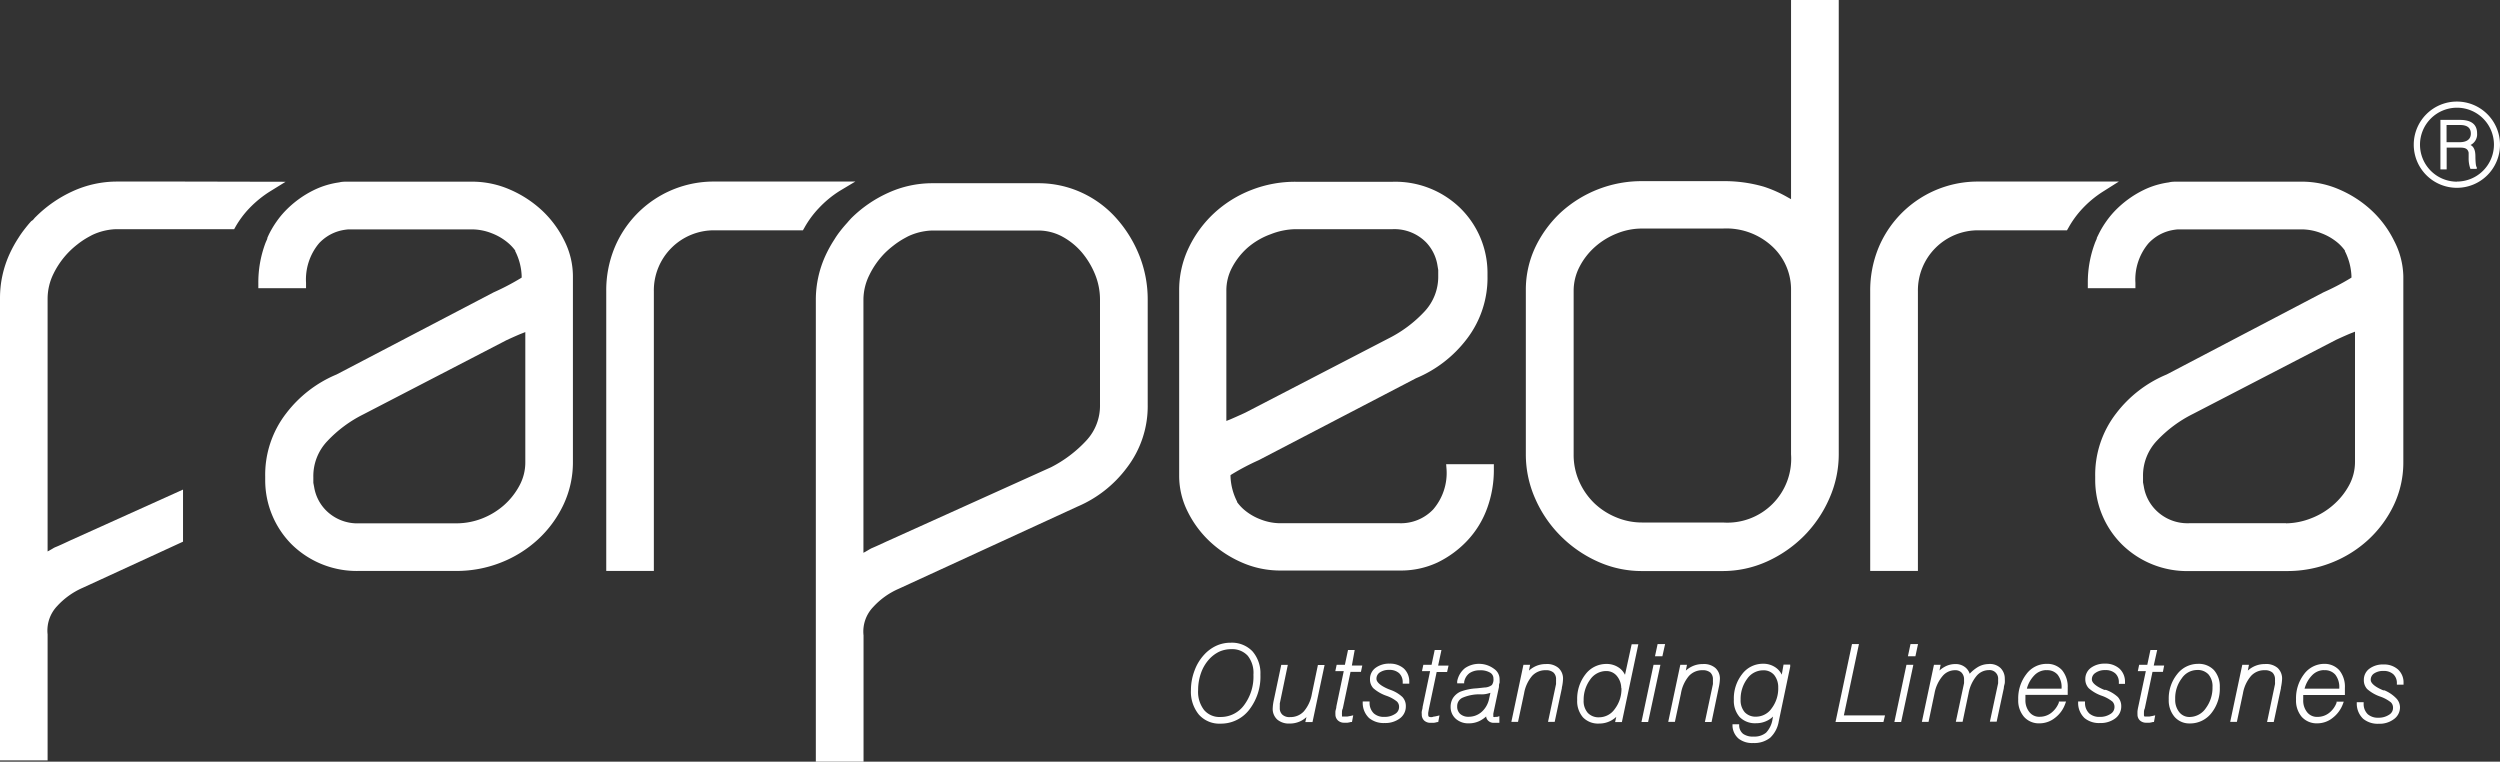
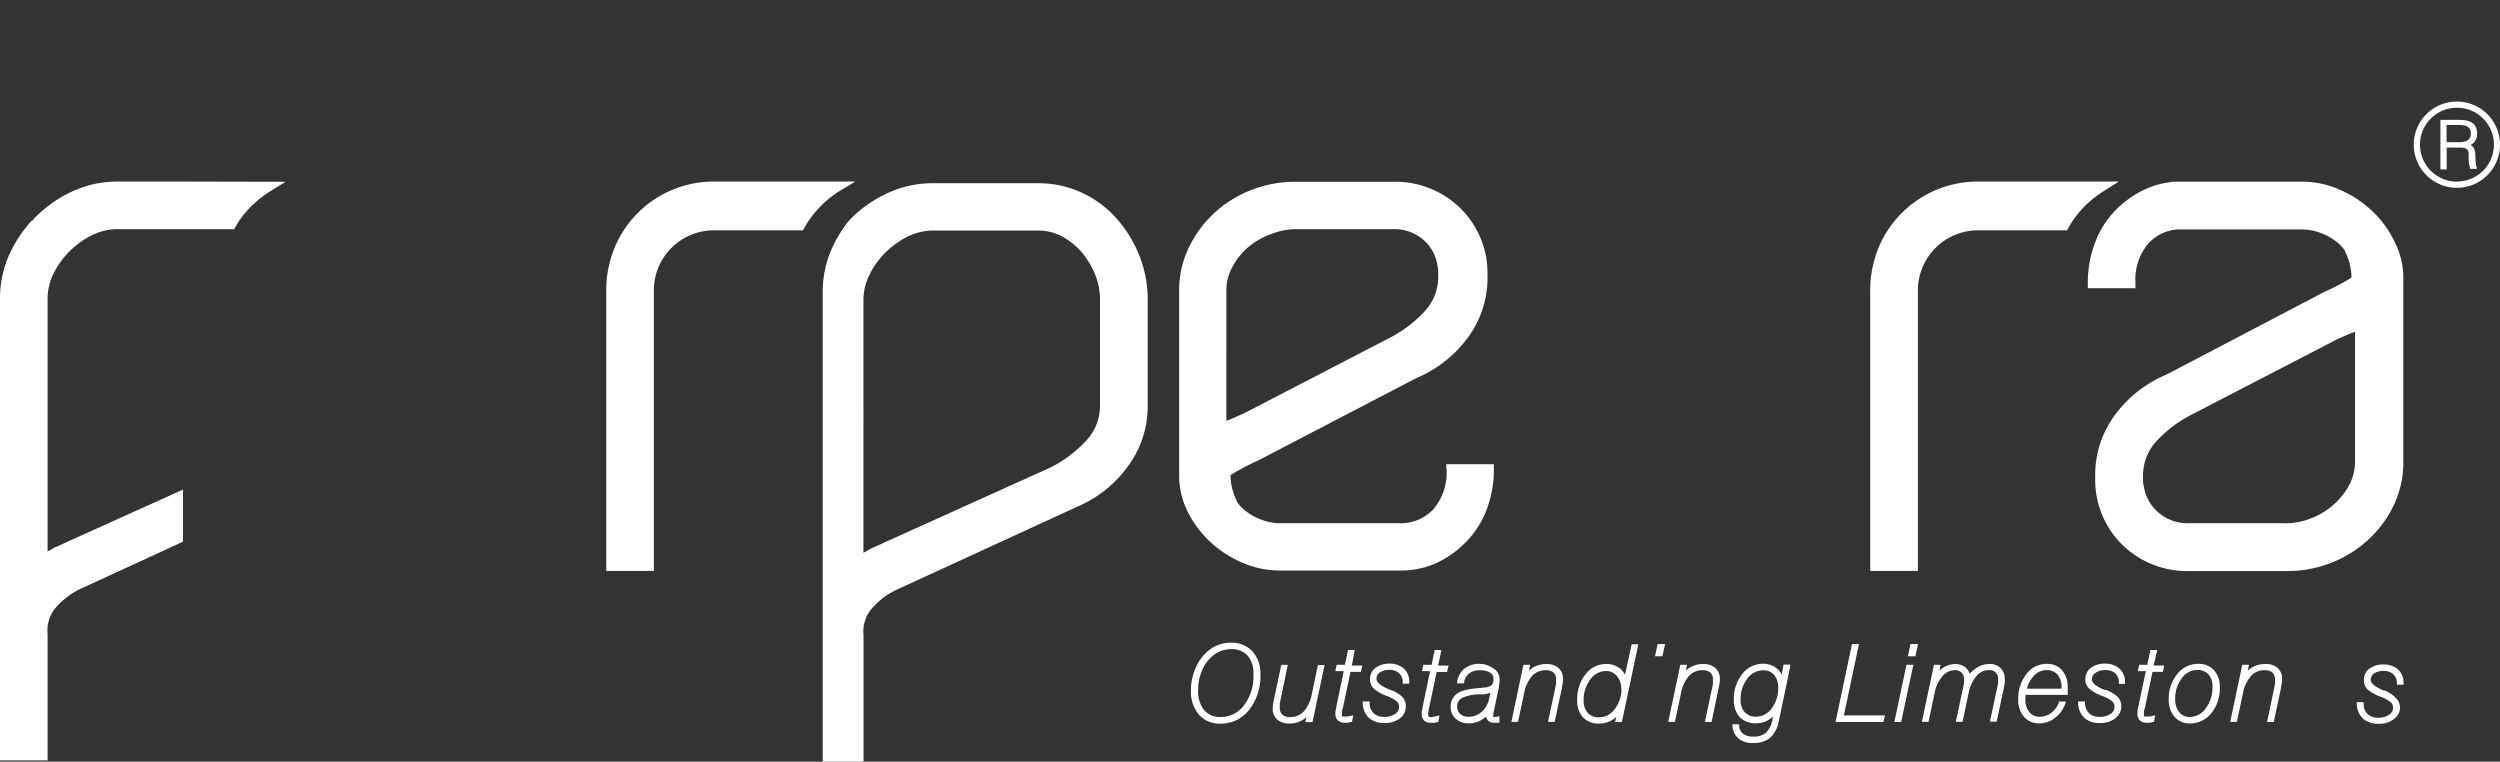
<svg xmlns="http://www.w3.org/2000/svg" viewBox="0 0 240 73.12">
  <rect x="0" y="0" width="240" height="73.12" fill="#333333" stroke="none" />
  <defs>
    <style>.cls-1{fill:#fff;}</style>
  </defs>
  <title>farpedra_w</title>
  <g id="Layer_2" data-name="Layer 2">
    <g id="Layer_1-2" data-name="Layer 1">
      <path class="cls-1" d="M118.16,61.7a3.3,3.3,0,0,0-1.39.29,3.66,3.66,0,0,0-1.17.86,4.53,4.53,0,0,0-.93,1.54,5.29,5.29,0,0,0-.34,1.86,3.45,3.45,0,0,0,.76,2.35,2.63,2.63,0,0,0,2.09.87,3.42,3.42,0,0,0,2.75-1.34A5.19,5.19,0,0,0,121,64.76a3.21,3.21,0,0,0-.76-2.23A2.73,2.73,0,0,0,118.16,61.7Zm2.17,3.07a4.57,4.57,0,0,1-.91,2.94,2.76,2.76,0,0,1-2.25,1.12,1.94,1.94,0,0,1-1.58-.67,2.85,2.85,0,0,1-.57-1.91,4.88,4.88,0,0,1,.27-1.62,3.85,3.85,0,0,1,.76-1.31,3.21,3.21,0,0,1,1-.76,2.78,2.78,0,0,1,1.18-.24,2,2,0,0,1,1.56.64A2.64,2.64,0,0,1,120.33,64.77Z" />
      <path class="cls-1" d="M125.94,66.61a3.45,3.45,0,0,1-.77,1.68,1.74,1.74,0,0,1-1.31.55,1,1,0,0,1-.75-.23.83.83,0,0,1-.25-.66,1.92,1.92,0,0,1,0-.19v-.06c0-.06,0-.12,0-.17l.77-3.7H123l-.71,3.36a4.56,4.56,0,0,0-.11.81,1.38,1.38,0,0,0,.44,1.08,1.72,1.72,0,0,0,1.18.38,2.35,2.35,0,0,0,1.15-.28,2.43,2.43,0,0,0,.47-.34l-.11.48H126l1.16-5.48h-.64Z" />
      <path class="cls-1" d="M130.05,62.4h-.64l-.3,1.42h-.79l-.13.61H129l-.71,3.39c0,.18-.07.32-.09.47a2.48,2.48,0,0,0,0,.28.77.77,0,0,0,.24.59.85.85,0,0,0,.62.22l.3,0a2.22,2.22,0,0,0,.33-.07l.1,0,.12-.64-.26.06-.32.06c-.24,0-.37,0-.44,0s-.06,0-.06-.17a1.45,1.45,0,0,1,0-.22c0-.09,0-.23.08-.39l.74-3.51h1l.13-.61h-1Z" />
      <path class="cls-1" d="M133.41,63.71a2.17,2.17,0,0,0-1.35.4,1.31,1.31,0,0,0-.54,1.08,1.23,1.23,0,0,0,.32.88,3.79,3.79,0,0,0,1.27.73,3.32,3.32,0,0,1,1,.55.7.7,0,0,1,.2.53.76.76,0,0,1-.37.65,1.79,1.79,0,0,1-1.05.29,1.43,1.43,0,0,1-1-.33,1.39,1.39,0,0,1-.41-1v-.15h-.66v.18a2,2,0,0,0,.61,1.41,2.19,2.19,0,0,0,1.49.48,2.31,2.31,0,0,0,1.46-.44,1.41,1.41,0,0,0,.58-1.16,1.26,1.26,0,0,0-.33-.9,3.28,3.28,0,0,0-1.14-.68l-.16-.06c-.78-.32-1.19-.68-1.19-1a.72.72,0,0,1,.31-.61,1.54,1.54,0,0,1,.91-.25,1.37,1.37,0,0,1,.95.31,1.16,1.16,0,0,1,.35.85v.16h.63v-.17a1.69,1.69,0,0,0-.53-1.29A2,2,0,0,0,133.41,63.71Z" />
      <path class="cls-1" d="M138.38,62.4h-.65l-.3,1.42h-.79l-.13.61h.78l-.72,3.44c0,.16-.06.29-.08.43s0,.2,0,.28a.78.78,0,0,0,.24.6.88.88,0,0,0,.62.21l.3,0a2.18,2.18,0,0,0,.32-.07l.1,0,.12-.64-.25.06a2.37,2.37,0,0,1-.33.06.56.56,0,0,1-.44,0s-.06-.05-.06-.17a1.39,1.39,0,0,1,0-.22l.07-.39.74-3.51h1l.14-.61h-1Z" />
      <path class="cls-1" d="M142.08,63.73a2.37,2.37,0,0,0-1.44.41,2.12,2.12,0,0,0-.75,1.26l0,.2h.67l0-.13a1.35,1.35,0,0,1,.5-.84,1.71,1.71,0,0,1,1-.28,1.76,1.76,0,0,1,1,.23.64.64,0,0,1,.31.56.91.91,0,0,1-.15.62,1.2,1.2,0,0,1-.71.24l-.74.08a5.17,5.17,0,0,0-1.57.32,1.69,1.69,0,0,0-.7.59,1.57,1.57,0,0,0-.24.86,1.49,1.49,0,0,0,.49,1.15,1.79,1.79,0,0,0,1.26.44,2.29,2.29,0,0,0,1.07-.25,2.8,2.8,0,0,0,.59-.41.63.63,0,0,0,.2.41.73.73,0,0,0,.54.2l.19,0h.06l.17,0,.11,0v-.64l-.21.07-.16,0a.32.32,0,0,1-.21,0s0,0,0-.13a1.8,1.8,0,0,1,0-.19l.54-2.55c0-.14,0-.27.06-.39a3.45,3.45,0,0,0,0-.35,1.19,1.19,0,0,0-.53-1A2.39,2.39,0,0,0,142.08,63.73Zm1,2.78-.12.54a2.29,2.29,0,0,1-.72,1.29,1.87,1.87,0,0,1-1.25.47,1.17,1.17,0,0,1-.81-.27.94.94,0,0,1-.29-.74.88.88,0,0,1,.54-.83,4.14,4.14,0,0,1,1.82-.31,2.35,2.35,0,0,0,.63-.09Z" />
      <path class="cls-1" d="M148.41,63.75a2.34,2.34,0,0,0-1.14.28,2.46,2.46,0,0,0-.49.35l.11-.56h-.64l-1.16,5.48h.64l.58-2.72a3.49,3.49,0,0,1,.77-1.69,1.73,1.73,0,0,1,1.32-.55,1.06,1.06,0,0,1,.74.23.85.85,0,0,1,.24.67,1.42,1.42,0,0,1,0,.2c0,.08,0,.15,0,.23l-.77,3.63h.64l.69-3.24V66a4.22,4.22,0,0,0,.11-.8,1.37,1.37,0,0,0-.44-1.08A1.68,1.68,0,0,0,148.41,63.75Z" />
      <path class="cls-1" d="M156,64.78a1.85,1.85,0,0,0-.46-.59,2.05,2.05,0,0,0-1.34-.45,2.5,2.5,0,0,0-2,1,3.82,3.82,0,0,0-.79,2.46,2.37,2.37,0,0,0,.55,1.66,2,2,0,0,0,1.57.6,2.36,2.36,0,0,0,1.2-.32,2.55,2.55,0,0,0,.43-.32l-.11.5h.65l1.58-7.47h-.64Zm-.34,1.28a3.14,3.14,0,0,1-.64,2,1.83,1.83,0,0,1-1.48.8,1.42,1.42,0,0,1-1.11-.42,1.72,1.72,0,0,1-.4-1.22,3.27,3.27,0,0,1,.64-2,1.87,1.87,0,0,1,1.53-.8,1.3,1.3,0,0,1,1,.45A1.85,1.85,0,0,1,155.64,66.06Z" />
      <polygon class="cls-1" points="158.88 63 159.59 63 159.85 61.83 159.13 61.83 158.88 63" />
-       <polygon class="cls-1" points="157.58 69.31 158.22 69.31 159.4 63.82 158.74 63.82 157.58 69.31" />
      <path class="cls-1" d="M163.47,63.75a2.34,2.34,0,0,0-1.14.28,2.22,2.22,0,0,0-.49.35l.11-.56h-.64l-1.16,5.48h.64l.58-2.72a3.49,3.49,0,0,1,.77-1.69,1.73,1.73,0,0,1,1.32-.55,1.09,1.09,0,0,1,.74.23.87.87,0,0,1,.24.67,1.52,1.52,0,0,1,0,.21,1.89,1.89,0,0,1,0,.23l-.77,3.63h.64L165,66a4.34,4.34,0,0,0,.11-.8,1.36,1.36,0,0,0-.44-1.08A1.69,1.69,0,0,0,163.47,63.75Z" />
      <path class="cls-1" d="M171.05,64.77a1.78,1.78,0,0,0-.47-.6,2.05,2.05,0,0,0-1.34-.45,2.49,2.49,0,0,0-2,1,3.77,3.77,0,0,0-.79,2.45,2.37,2.37,0,0,0,.55,1.66,2.06,2.06,0,0,0,1.57.6,2.35,2.35,0,0,0,1.2-.31,2.19,2.19,0,0,0,.44-.33l-.05.27a2.38,2.38,0,0,1-.62,1.28,1.76,1.76,0,0,1-1.2.37,1.59,1.59,0,0,1-1-.26,1.06,1.06,0,0,1-.38-.77v-.15h-.64l0,.18a1.71,1.71,0,0,0,.6,1.21,2.12,2.12,0,0,0,1.39.41,2.44,2.44,0,0,0,1.63-.51,2.76,2.76,0,0,0,.82-1.57L171.86,64l0-.2h-.64ZM170.71,66a3.16,3.16,0,0,1-.63,2,1.83,1.83,0,0,1-1.48.8,1.43,1.43,0,0,1-1.1-.42,1.74,1.74,0,0,1-.4-1.23,3.23,3.23,0,0,1,.64-2,1.87,1.87,0,0,1,1.53-.8,1.32,1.32,0,0,1,1.05.45A1.88,1.88,0,0,1,170.71,66Z" />
      <polygon class="cls-1" points="178.46 61.83 177.79 61.83 176.21 69.31 180.81 69.31 180.96 68.68 177.01 68.68 178.46 61.83" />
      <polygon class="cls-1" points="181.86 69.31 182.51 69.31 183.64 64.02 183.68 63.82 183.02 63.82 181.86 69.31" />
      <polygon class="cls-1" points="183.16 63 183.88 63 184.13 61.83 183.41 61.83 183.16 63" />
      <path class="cls-1" d="M190.87,63.75a2.06,2.06,0,0,0-1,.29,3.51,3.51,0,0,0-.78.64,1.29,1.29,0,0,0-.39-.59,1.46,1.46,0,0,0-1-.34,2.1,2.1,0,0,0-1.06.29,2.36,2.36,0,0,0-.45.33l.11-.55h-.64l-1.16,5.48h.64l.57-2.72a3.54,3.54,0,0,1,.77-1.67,1.56,1.56,0,0,1,1.2-.57.84.84,0,0,1,.63.23.93.93,0,0,1,.24.66c0,.06,0,.13,0,.21s0,.09,0,.14l-.79,3.71h.65l.57-2.72a3.63,3.63,0,0,1,.76-1.67,1.55,1.55,0,0,1,1.19-.57.82.82,0,0,1,.89.89c0,.06,0,.13,0,.2s0,.11,0,.17l-.79,3.69h.65l.69-3.23c0-.2.08-.36.09-.49a2.64,2.64,0,0,0,0-.38,1.43,1.43,0,0,0-.42-1.06A1.49,1.49,0,0,0,190.87,63.75Z" />
      <path class="cls-1" d="M196.52,63.73a2.41,2.41,0,0,0-2,1,3.8,3.8,0,0,0-.77,2.42,2.39,2.39,0,0,0,.55,1.66,1.9,1.9,0,0,0,1.5.63,2.36,2.36,0,0,0,1.46-.51,2.9,2.9,0,0,0,1-1.36l.08-.22h-.69l0,.1a2.3,2.3,0,0,1-.75,1,1.79,1.79,0,0,1-1.07.36,1.19,1.19,0,0,1-1-.44,1.78,1.78,0,0,1-.39-1.19c0-.1,0-.18,0-.26v-.21h4.06v-.15c0-.09,0-.18,0-.26a2.32,2.32,0,0,0,0-.26,2.5,2.5,0,0,0-.54-1.7A1.88,1.88,0,0,0,196.52,63.73Zm-.06.61a1.3,1.3,0,0,1,1.07.43,1.92,1.92,0,0,1,.38,1.29v.05h-3.33a2.85,2.85,0,0,1,.7-1.26A1.62,1.62,0,0,1,196.46,64.33Z" />
      <path class="cls-1" d="M202.11,64.33a1.36,1.36,0,0,1,.95.31,1.11,1.11,0,0,1,.35.85v.16H204v-.17a1.7,1.7,0,0,0-.53-1.29,2,2,0,0,0-1.39-.48,2.19,2.19,0,0,0-1.35.4,1.32,1.32,0,0,0-.54,1.08,1.24,1.24,0,0,0,.33.88,3.74,3.74,0,0,0,1.27.73,3.45,3.45,0,0,1,1,.55.72.72,0,0,1,.2.53.76.76,0,0,1-.37.65,1.79,1.79,0,0,1-1.05.29,1.44,1.44,0,0,1-1-.33,1.38,1.38,0,0,1-.41-1v-.15h-.66l0,.18a2,2,0,0,0,.61,1.41,2.16,2.16,0,0,0,1.49.48,2.31,2.31,0,0,0,1.46-.44,1.42,1.42,0,0,0,.58-1.16,1.3,1.3,0,0,0-.33-.9,3.33,3.33,0,0,0-1.14-.68l-.07,0-.08,0c-.78-.32-1.2-.68-1.2-1a.71.71,0,0,1,.31-.61A1.54,1.54,0,0,1,202.11,64.33Z" />
      <path class="cls-1" d="M207.09,62.4h-.65l-.3,1.42h-.78l-.13.61H206l-.72,3.39a4.46,4.46,0,0,0-.08.44,2.45,2.45,0,0,0,0,.31.76.76,0,0,0,.24.6.87.87,0,0,0,.62.21l.3,0a2.31,2.31,0,0,0,.33-.07l.09,0,.12-.64-.25.06-.33.06c-.24,0-.37,0-.44,0a.19.19,0,0,1-.06-.17,1.06,1.06,0,0,1,0-.16v-.06c0-.09,0-.22.08-.39l.74-3.51h1l.12-.61h-1Z" />
      <path class="cls-1" d="M211,63.73a2.52,2.52,0,0,0-2,1,3.7,3.7,0,0,0-.8,2.42,2.43,2.43,0,0,0,.55,1.66,1.87,1.87,0,0,0,1.47.64,2.59,2.59,0,0,0,2.08-1,3.75,3.75,0,0,0,.8-2.47,2.36,2.36,0,0,0-.56-1.65A2,2,0,0,0,211,63.73Zm-.78,5.1a1.23,1.23,0,0,1-1-.45,1.87,1.87,0,0,1-.4-1.26,3.13,3.13,0,0,1,.63-2,1.79,1.79,0,0,1,1.46-.8,1.4,1.4,0,0,1,1.1.42,1.75,1.75,0,0,1,.39,1.23,3.27,3.27,0,0,1-.63,2A1.9,1.9,0,0,1,210.22,68.83Z" />
      <path class="cls-1" d="M217.42,63.75a2.38,2.38,0,0,0-1.63.63l.11-.56h-.64l-1.16,5.48h.64l.58-2.72a3.47,3.47,0,0,1,.78-1.69,1.72,1.72,0,0,1,1.32-.55,1.08,1.08,0,0,1,.74.23.89.89,0,0,1,.24.67,1.49,1.49,0,0,1,0,.21,1.43,1.43,0,0,1,0,.23l-.76,3.63h.64l.69-3.24V66a4.87,4.87,0,0,0,.11-.8,1.39,1.39,0,0,0-.43-1.08A1.69,1.69,0,0,0,217.42,63.75Z" />
-       <path class="cls-1" d="M223.18,63.73a2.42,2.42,0,0,0-2,1,3.81,3.81,0,0,0-.76,2.42,2.42,2.42,0,0,0,.54,1.66,1.92,1.92,0,0,0,1.5.63,2.34,2.34,0,0,0,1.46-.51,3,3,0,0,0,1-1.35l.08-.22h-.69l0,.1a2.22,2.22,0,0,1-.74,1,1.78,1.78,0,0,1-1.08.36,1.2,1.2,0,0,1-1-.44,1.77,1.77,0,0,1-.38-1.19c0-.12,0-.23,0-.31v-.16h4l0-.14c0-.07,0-.13,0-.19V66.3c0-.08,0-.17,0-.25a2.51,2.51,0,0,0-.53-1.7A1.89,1.89,0,0,0,223.18,63.73Zm-.06.61a1.31,1.31,0,0,1,1.07.43,1.93,1.93,0,0,1,.38,1.29v.05h-3.33a2.88,2.88,0,0,1,.7-1.26A1.61,1.61,0,0,1,223.12,64.33Z" />
      <path class="cls-1" d="M228.9,66.27h0l-.11,0c-.78-.32-1.2-.68-1.2-1a.72.72,0,0,1,.31-.61,1.54,1.54,0,0,1,.91-.25,1.35,1.35,0,0,1,.94.31,1.13,1.13,0,0,1,.35.85v.16h.64v-.17a1.69,1.69,0,0,0-.53-1.29,2,2,0,0,0-1.39-.48,2.15,2.15,0,0,0-1.35.4,1.31,1.31,0,0,0-.54,1.08,1.23,1.23,0,0,0,.32.88,3.73,3.73,0,0,0,1.28.73,3.48,3.48,0,0,1,1,.55.71.71,0,0,1,.2.53.75.75,0,0,1-.37.65,1.8,1.8,0,0,1-1.05.29,1.45,1.45,0,0,1-1-.33,1.36,1.36,0,0,1-.4-1v-.16h-.66v.18a2,2,0,0,0,.61,1.41,2.19,2.19,0,0,0,1.5.48,2.27,2.27,0,0,0,1.45-.44,1.39,1.39,0,0,0,.59-1.16A1.27,1.27,0,0,0,230,67,3.39,3.39,0,0,0,228.9,66.27Z" />
      <path class="cls-1" d="M235.87,9.75A4.14,4.14,0,1,0,240,13.88,4.14,4.14,0,0,0,235.87,9.75Zm0,7.69a3.55,3.55,0,1,1,3.55-3.55A3.56,3.56,0,0,1,235.87,17.43Z" />
      <path class="cls-1" d="M237.64,15.16c0-.4,0-1-.47-1.24a1.14,1.14,0,0,0,.63-1.12c0-.85-.55-1.29-1.64-1.29h-1.88v4.75h.6V14.17h1.28c.45,0,.75.08.83.49,0,.12,0,.3,0,.49a2.88,2.88,0,0,0,.17,1.06l0,0h.61v-.16l0,0C237.7,16,237.66,15.75,237.64,15.16Zm-.44-2.34c0,.72-.66.83-1.06.83h-1.27V12h1.29C236.87,12,237.2,12.29,237.2,12.82Z" />
-       <path class="cls-1" d="M107.21,21a10.08,10.08,0,0,0-3.33-2.49,9.88,9.88,0,0,0-4.25-.92H89.51a10.19,10.19,0,0,0-4.24.92,12.06,12.06,0,0,0-3.57,2.46l-.27.3-.1.12c-.23.25-.45.51-.66.78s-.38.51-.55.79a12.1,12.1,0,0,0-.88,1.59,10.18,10.18,0,0,0-.92,4.24V73.12H82.9V61a3.39,3.39,0,0,1,.92-2.72,7.2,7.2,0,0,1,2.44-1.75l17.18-7.9a11.53,11.53,0,0,0,4.74-3.73,9.71,9.71,0,0,0,2-6.06V28.76a11.37,11.37,0,0,0-.8-4.22A12.06,12.06,0,0,0,107.21,21ZM86.89,22.84l.26-.14a5.78,5.78,0,0,1,1.6-.5,5.23,5.23,0,0,1,.76-.07H99.63a4.87,4.87,0,0,1,2.31.56,6.58,6.58,0,0,1,1.89,1.51,7.85,7.85,0,0,1,1.3,2.15,6.41,6.41,0,0,1,.47,2.39V38.86a4.9,4.9,0,0,1-1.32,3.44,12.14,12.14,0,0,1-3.37,2.55L85.07,52c-.7.33-1.18.54-1.42.64l-.15.08-.25.15-.36.2V28.76a5.33,5.33,0,0,1,.57-2.36A7.92,7.92,0,0,1,85,24.24a8.52,8.52,0,0,1,.74-.64,8,8,0,0,1,1.06-.71Z" />
-       <path class="cls-1" d="M171.94,19.12l-.36-.2a12,12,0,0,0-2.26-1,13.58,13.58,0,0,0-3.93-.53h-7.78a11.5,11.5,0,0,0-7.77,3,11.12,11.12,0,0,0-2.44,3.32,9.55,9.55,0,0,0-.92,4.14V43.61a10.45,10.45,0,0,0,.91,4.28,11.67,11.67,0,0,0,2.44,3.57,11.89,11.89,0,0,0,3.53,2.44,10.25,10.25,0,0,0,4.25.92h7.78a10.3,10.3,0,0,0,4.25-.92,11.93,11.93,0,0,0,3.53-2.44,11.76,11.76,0,0,0,2.43-3.57,10.46,10.46,0,0,0,.92-4.28V0h-4.58Zm-14.33,2.82h7.78a6.47,6.47,0,0,1,4.77,1.74,5.63,5.63,0,0,1,1.78,4.22V43.61a6.13,6.13,0,0,1-6.55,6.55h-7.78a6.37,6.37,0,0,1-2.39-.47,6.74,6.74,0,0,1-2.1-1.32,6.58,6.58,0,0,1-1.48-2.07,6.25,6.25,0,0,1-.57-2.69V27.9a5,5,0,0,1,.56-2.28,6.57,6.57,0,0,1,1.49-1.92,7.07,7.07,0,0,1,2.11-1.29A6.39,6.39,0,0,1,157.61,21.94Z" />
+       <path class="cls-1" d="M107.21,21a10.08,10.08,0,0,0-3.33-2.49,9.88,9.88,0,0,0-4.25-.92H89.51a10.19,10.19,0,0,0-4.24.92,12.06,12.06,0,0,0-3.57,2.46l-.27.3-.1.12s-.38.51-.55.79a12.1,12.1,0,0,0-.88,1.59,10.18,10.18,0,0,0-.92,4.24V73.12H82.9V61a3.39,3.39,0,0,1,.92-2.72,7.2,7.2,0,0,1,2.44-1.75l17.18-7.9a11.53,11.53,0,0,0,4.74-3.73,9.71,9.71,0,0,0,2-6.06V28.76a11.37,11.37,0,0,0-.8-4.22A12.06,12.06,0,0,0,107.21,21ZM86.89,22.84l.26-.14a5.78,5.78,0,0,1,1.6-.5,5.23,5.23,0,0,1,.76-.07H99.63a4.87,4.87,0,0,1,2.31.56,6.58,6.58,0,0,1,1.89,1.51,7.85,7.85,0,0,1,1.3,2.15,6.41,6.41,0,0,1,.47,2.39V38.86a4.9,4.9,0,0,1-1.32,3.44,12.14,12.14,0,0,1-3.37,2.55L85.07,52c-.7.33-1.18.54-1.42.64l-.15.08-.25.15-.36.2V28.76a5.33,5.33,0,0,1,.57-2.36A7.92,7.92,0,0,1,85,24.24a8.52,8.52,0,0,1,.74-.64,8,8,0,0,1,1.06-.71Z" />
      <path class="cls-1" d="M203.41,17.43H189.94a10.31,10.31,0,0,0-9.6,6.35,10.8,10.8,0,0,0-.8,4.19V54.81h4.58V28a5.77,5.77,0,0,1,5.82-5.89h8.49l.15-.26a9.29,9.29,0,0,1,1.31-1.8,10.17,10.17,0,0,1,2-1.66Z" />
      <path class="cls-1" d="M138.87,45.07a5.37,5.37,0,0,1-1.28,3.83,4.28,4.28,0,0,1-3.23,1.33H122.94a5.21,5.21,0,0,1-1.93-.37,5.34,5.34,0,0,1-1.66-1,4.31,4.31,0,0,1-.59-.66l0-.05a5.77,5.77,0,0,1-.63-2.39v-.15l.13-.08a22.74,22.74,0,0,1,2.57-1.35l15.11-7.87a11.84,11.84,0,0,0,4.86-3.75,9.65,9.65,0,0,0,2-6.06v-.37A8.73,8.73,0,0,0,140.21,20a8.94,8.94,0,0,0-6.5-2.55H124.4a11.52,11.52,0,0,0-4.3.8,11.22,11.22,0,0,0-3.54,2.21,10.93,10.93,0,0,0-2.44,3.32,9.39,9.39,0,0,0-.92,4.14V45.72a7.64,7.64,0,0,0,.81,3.38A10,10,0,0,0,116.16,52a10.79,10.79,0,0,0,3.06,2,9.12,9.12,0,0,0,3.73.77h11.42A8.3,8.3,0,0,0,138,54a9.77,9.77,0,0,0,2.87-2.11,9,9,0,0,0,1.89-3.08,10.7,10.7,0,0,0,.65-3.74v-.51h-4.58ZM124.4,22h9.31a4.27,4.27,0,0,1,3.2,1.27A4.13,4.13,0,0,1,138,25.5l.07.42v.57a4.88,4.88,0,0,1-1.34,3.44,12.2,12.2,0,0,1-3.45,2.57l-13.74,7.12c-.76.35-1.24.56-1.48.66l-.33.13V27.9a4.69,4.69,0,0,1,.56-2.24,6.75,6.75,0,0,1,1.49-1.89A7.06,7.06,0,0,1,122,22.48,6.77,6.77,0,0,1,124.4,22Z" />
      <path class="cls-1" d="M229.84,23.13a10,10,0,0,0-2.15-2.91,10.74,10.74,0,0,0-3.05-2,9,9,0,0,0-3.73-.78H209.49l-.35,0H209c-.27,0-.53,0-.79.07a7.65,7.65,0,0,0-.8.15,7.77,7.77,0,0,0-1.6.57,9.8,9.8,0,0,0-2.87,2.11,8.85,8.85,0,0,0-.75.93,9,9,0,0,0-.5.79c-.14.25-.27.52-.4.79l0,.07c-.08.17-.15.33-.21.5a10.73,10.73,0,0,0-.65,3.74v.51H205v-.51a5.4,5.4,0,0,1,1.22-3.76l.06-.07a4.49,4.49,0,0,1,.71-.6,4.17,4.17,0,0,1,1.42-.61,5,5,0,0,1,.67-.1l.43,0h11.42a5.19,5.19,0,0,1,1.92.37,5.35,5.35,0,0,1,1.67,1,4.36,4.36,0,0,1,.59.66l0,.06a5.85,5.85,0,0,1,.63,2.39v.15l-.13.08a22.72,22.72,0,0,1-2.57,1.34L208,35.95a11.8,11.8,0,0,0-4.86,3.75,9.63,9.63,0,0,0-2,6.06v.37a8.73,8.73,0,0,0,2.57,6.14,8.91,8.91,0,0,0,6.51,2.55h9.31a11.52,11.52,0,0,0,4.29-.8,11.28,11.28,0,0,0,3.54-2.21,10.9,10.9,0,0,0,2.44-3.31,9.53,9.53,0,0,0,.92-4.15V26.52A7.7,7.7,0,0,0,229.84,23.13Zm-10.38,27.1h-9.31a4.27,4.27,0,0,1-3.2-1.27,4.14,4.14,0,0,1-1.14-2.23l-.08-.42h0v-.57a4.87,4.87,0,0,1,1.34-3.44,12.19,12.19,0,0,1,3.45-2.56l13.75-7.12c.74-.34,1.24-.56,1.48-.65l.33-.13v12.5a4.67,4.67,0,0,1-.56,2.23A6.73,6.73,0,0,1,224,48.47a7,7,0,0,1-2.14,1.29A6.79,6.79,0,0,1,219.46,50.24Z" />
      <path class="cls-1" d="M82.11,17.43H68.64A10.29,10.29,0,0,0,59,23.78a10.73,10.73,0,0,0-.8,4.19V54.81h4.57V28a5.77,5.77,0,0,1,5.82-5.89h8.49l.15-.26A9.21,9.21,0,0,1,78.59,20a10.17,10.17,0,0,1,2-1.66Z" />
-       <path class="cls-1" d="M54.19,23.13a10,10,0,0,0-2.14-2.91,10.79,10.79,0,0,0-3.05-2,9.06,9.06,0,0,0-3.73-.78H33.85l-.35,0h-.15c-.27,0-.53,0-.79.07a8,8,0,0,0-2.39.72,9.8,9.8,0,0,0-2.87,2.11,8.43,8.43,0,0,0-.75.93,8.71,8.71,0,0,0-.5.79,7.37,7.37,0,0,0-.39.79l0,.07c-.07.17-.15.33-.21.5a10.77,10.77,0,0,0-.65,3.74v.51h4.58v-.51a5.42,5.42,0,0,1,1.21-3.76l.06-.07a4.34,4.34,0,0,1,.71-.6,4.15,4.15,0,0,1,1.42-.61,5,5,0,0,1,.68-.1l.43,0H45.27a5.23,5.23,0,0,1,1.93.37,5.42,5.42,0,0,1,1.66,1,4.28,4.28,0,0,1,.6.66l0,.06a5.7,5.7,0,0,1,.62,2.39v.15l-.13.08a23.19,23.19,0,0,1-2.57,1.34L32.31,35.95a11.79,11.79,0,0,0-4.85,3.75,9.63,9.63,0,0,0-2,6.06v.37A8.73,8.73,0,0,0,28,52.26a8.91,8.91,0,0,0,6.5,2.55h9.31A11.53,11.53,0,0,0,48.1,54a11.3,11.3,0,0,0,3.54-2.21,10.83,10.83,0,0,0,2.44-3.31A9.55,9.55,0,0,0,55,44.34V26.52A7.63,7.63,0,0,0,54.19,23.13ZM43.81,50.24H34.5A4.26,4.26,0,0,1,31.3,49a4.11,4.11,0,0,1-1.14-2.23l-.08-.42h0v-.57a4.87,4.87,0,0,1,1.35-3.44,12.17,12.17,0,0,1,3.45-2.56l13.74-7.12c.74-.34,1.24-.56,1.48-.65l.33-.13v12.5a4.65,4.65,0,0,1-.56,2.23,6.76,6.76,0,0,1-1.49,1.89,7.06,7.06,0,0,1-2.14,1.29A6.79,6.79,0,0,1,43.81,50.24Z" />
      <path class="cls-1" d="M17.57,17.43H11.2A10.23,10.23,0,0,0,7,18.35a12.16,12.16,0,0,0-3.57,2.47c-.1.09-.18.2-.27.3L3,21.23c-.23.25-.44.51-.65.78s-.38.51-.55.78a12,12,0,0,0-.88,1.59A10.19,10.19,0,0,0,0,28.63V73H4.57V60.9a3.41,3.41,0,0,1,.92-2.72,7.26,7.26,0,0,1,2.45-1.75L17.57,52V47L6.75,51.88c-.7.33-1.18.55-1.42.64l-.15.07-.25.15-.36.2V28.63a5.43,5.43,0,0,1,.57-2.36,8,8,0,0,1,1.54-2.15,8.26,8.26,0,0,1,.74-.65,7.87,7.87,0,0,1,1.06-.71l.09-.05.26-.14a5.81,5.81,0,0,1,1.6-.5A5.43,5.43,0,0,1,11.2,22H22.48l.14-.25A9.14,9.14,0,0,1,23.93,20a10.44,10.44,0,0,1,2-1.63l1.49-.92Z" />
    </g>
  </g>
</svg>